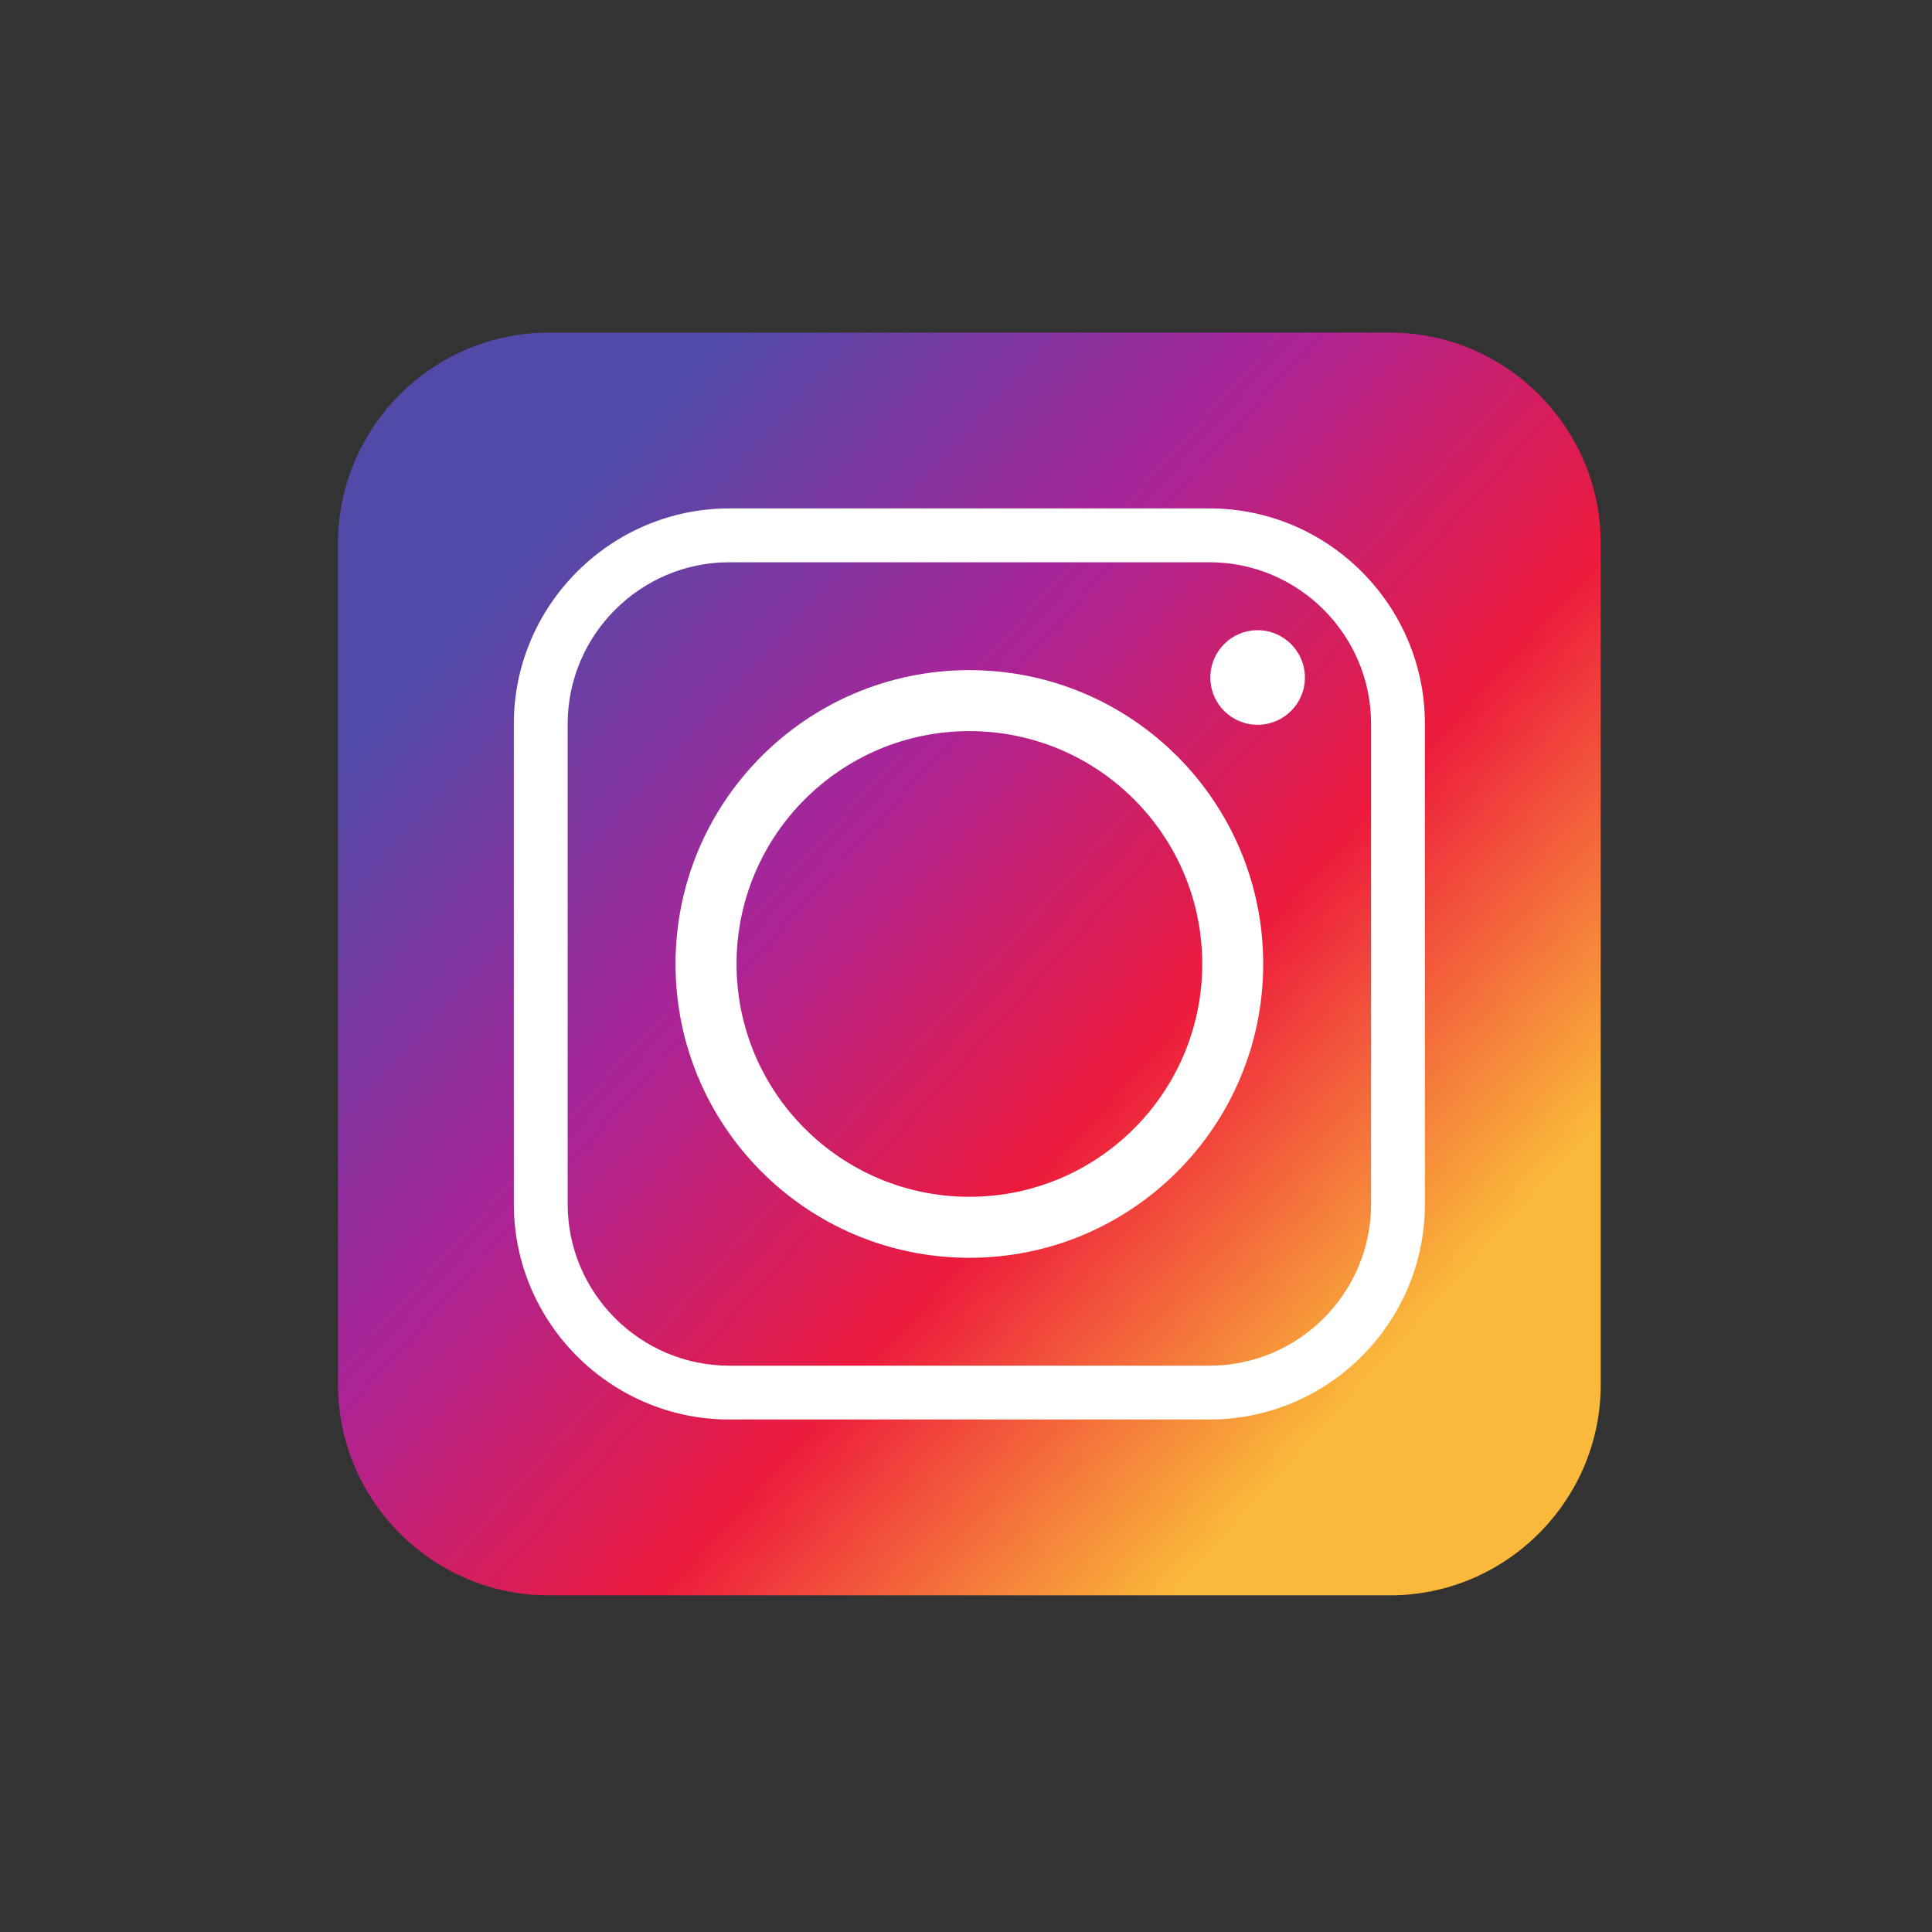
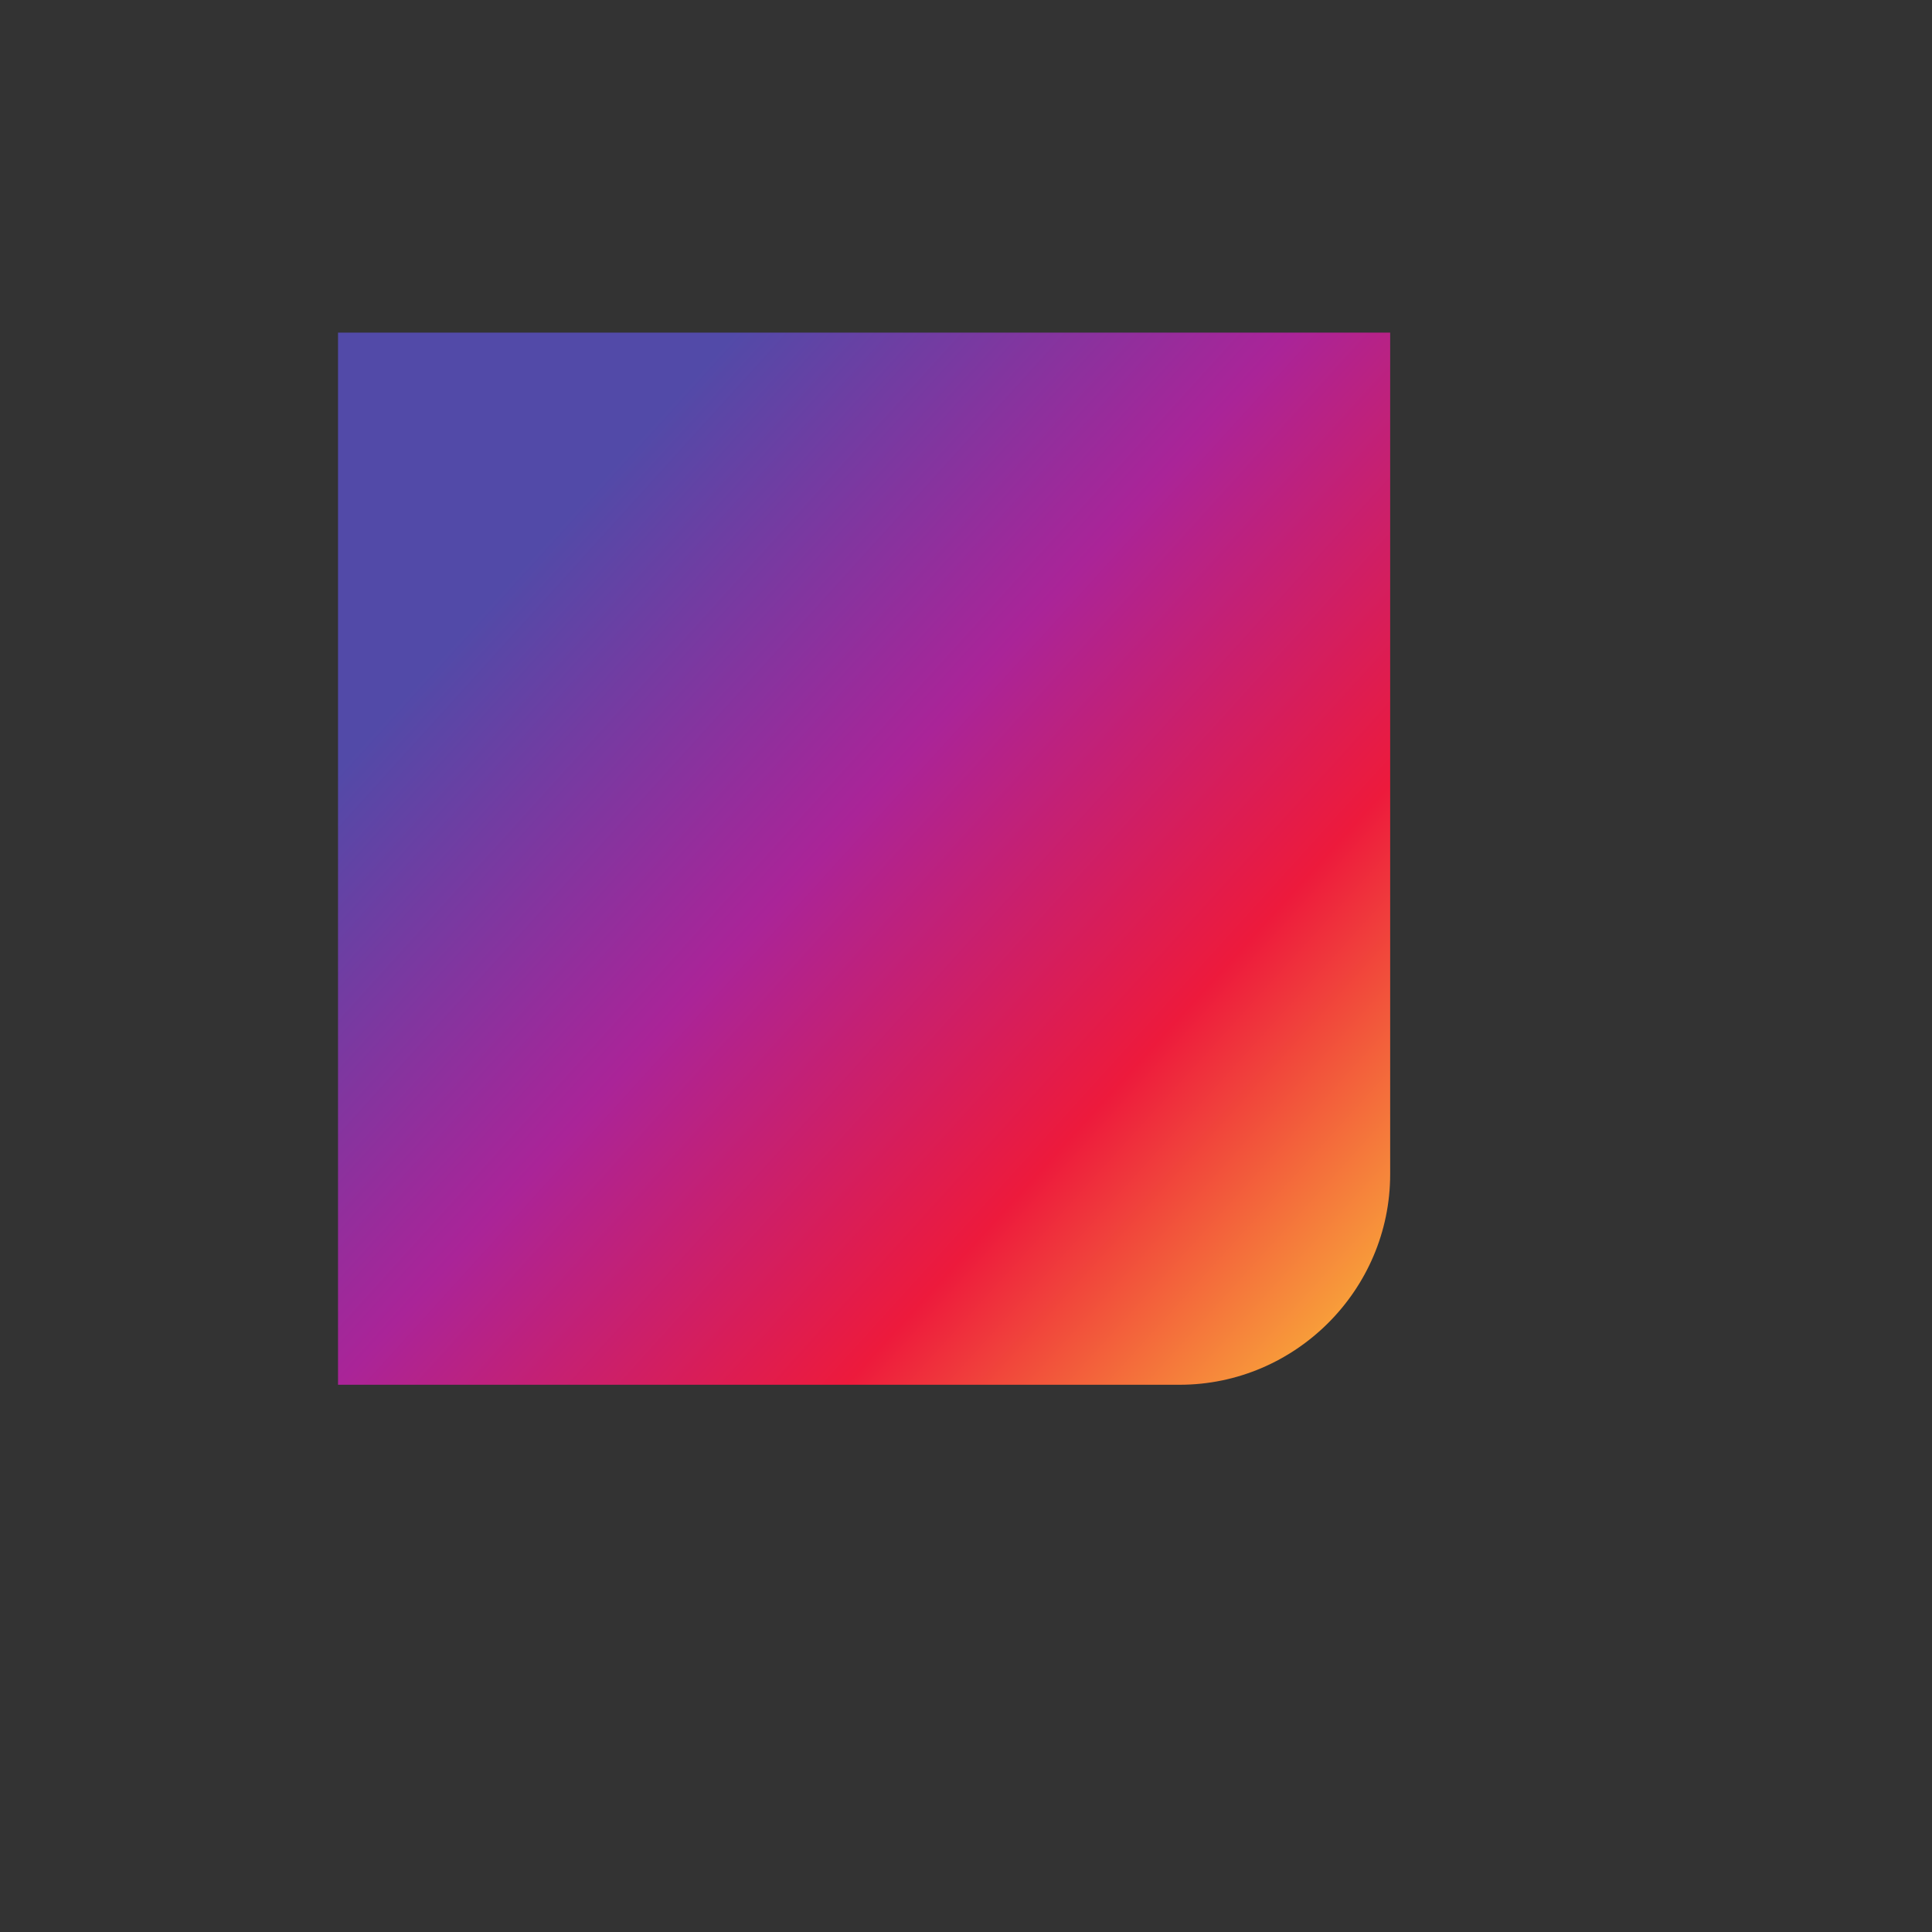
<svg xmlns="http://www.w3.org/2000/svg" version="1.1" width="200" height="200" viewBox="0 0 200 200">
  <rect x="0" y="0" width="200" height="200" fill="#333333" stroke="none" />
  <defs>
    <clipPath id="clipPath615">
      <path d="m0 0h5447.8v5447.8h-5447.8z" />
    </clipPath>
    <linearGradient id="linearGradient625" x2="1" gradientTransform="matrix(-3727.8 3377.2 3377.2 3727.8 4548.6 1070.8)" gradientUnits="userSpaceOnUse">
      <stop stop-color="#fab93a" offset="0" />
      <stop stop-color="#ed1a3c" offset=".327" />
      <stop stop-color="#aa2498" offset=".648" />
      <stop stop-color="#524aa8" offset="1" />
    </linearGradient>
  </defs>
  <g transform="matrix(1.333 0 0 -1.333 0 726.38)">
    <g transform="matrix(.018 0 0 .018 26.25 421.03)">
      <g clip-path="url(#clipPath615)" fill-rule="evenodd">
-         <path d="m908.51 5447.8h3630.9c499.38 0 908.47-409.04 908.47-908.48v-3630.9c0-499.41-409.09-908.47-908.47-908.47h-3630.9c-499.47 0-908.51 409.06-908.51 908.47v3630.9c0 499.44 409.04 908.48 908.51 908.48" fill="url(#linearGradient625)" />
-         <path d="m1719.4 2723.9c0 554.59 449.99 1004.6 1004.6 1004.6s1004.6-449.99 1004.6-1004.6c0-554.56-449.99-1004.5-1004.6-1004.5s-1004.6 449.93-1004.6 1004.5zm2040.8 1965.4h-2072.5c-510.87 0-929.13-418.26-929.13-929.1v-2072.5c0-511.73 418.26-929.16 929.13-929.16h2072.5c511.7 0 929.1 417.43 929.1 929.16v2072.5c0 510.84-417.4 929.1-929.1 929.1zm-2072.5-232.3h2072.5c384.01 0 696.83-313.69 696.83-696.8v-2072.5c0-384.01-312.82-696.89-696.83-696.89h-2072.5c-383.14 0-696.86 312.88-696.86 696.89v2072.5c0 383.11 313.72 696.8 696.86 696.8zm2279.9-293.11c-113.17 0-204-91.73-204-204 0-113.16 90.83-204.02 204-204.02 112.29 0 203.98 90.86 203.98 204.02 0 112.27-91.69 204-203.98 204zm24-1440c0 700.27-567.43 1267.7-1267.7 1267.7-700.27 0-1267.7-567.43-1267.7-1267.7 0-700.23 567.4-1267.7 1267.7-1267.7 700.26 0 1267.7 567.43 1267.7 1267.7" fill="#fff" />
+         <path d="m908.51 5447.8h3630.9v-3630.9c0-499.41-409.09-908.47-908.47-908.47h-3630.9c-499.47 0-908.51 409.06-908.51 908.47v3630.9c0 499.44 409.04 908.48 908.51 908.48" fill="url(#linearGradient625)" />
      </g>
    </g>
  </g>
</svg>